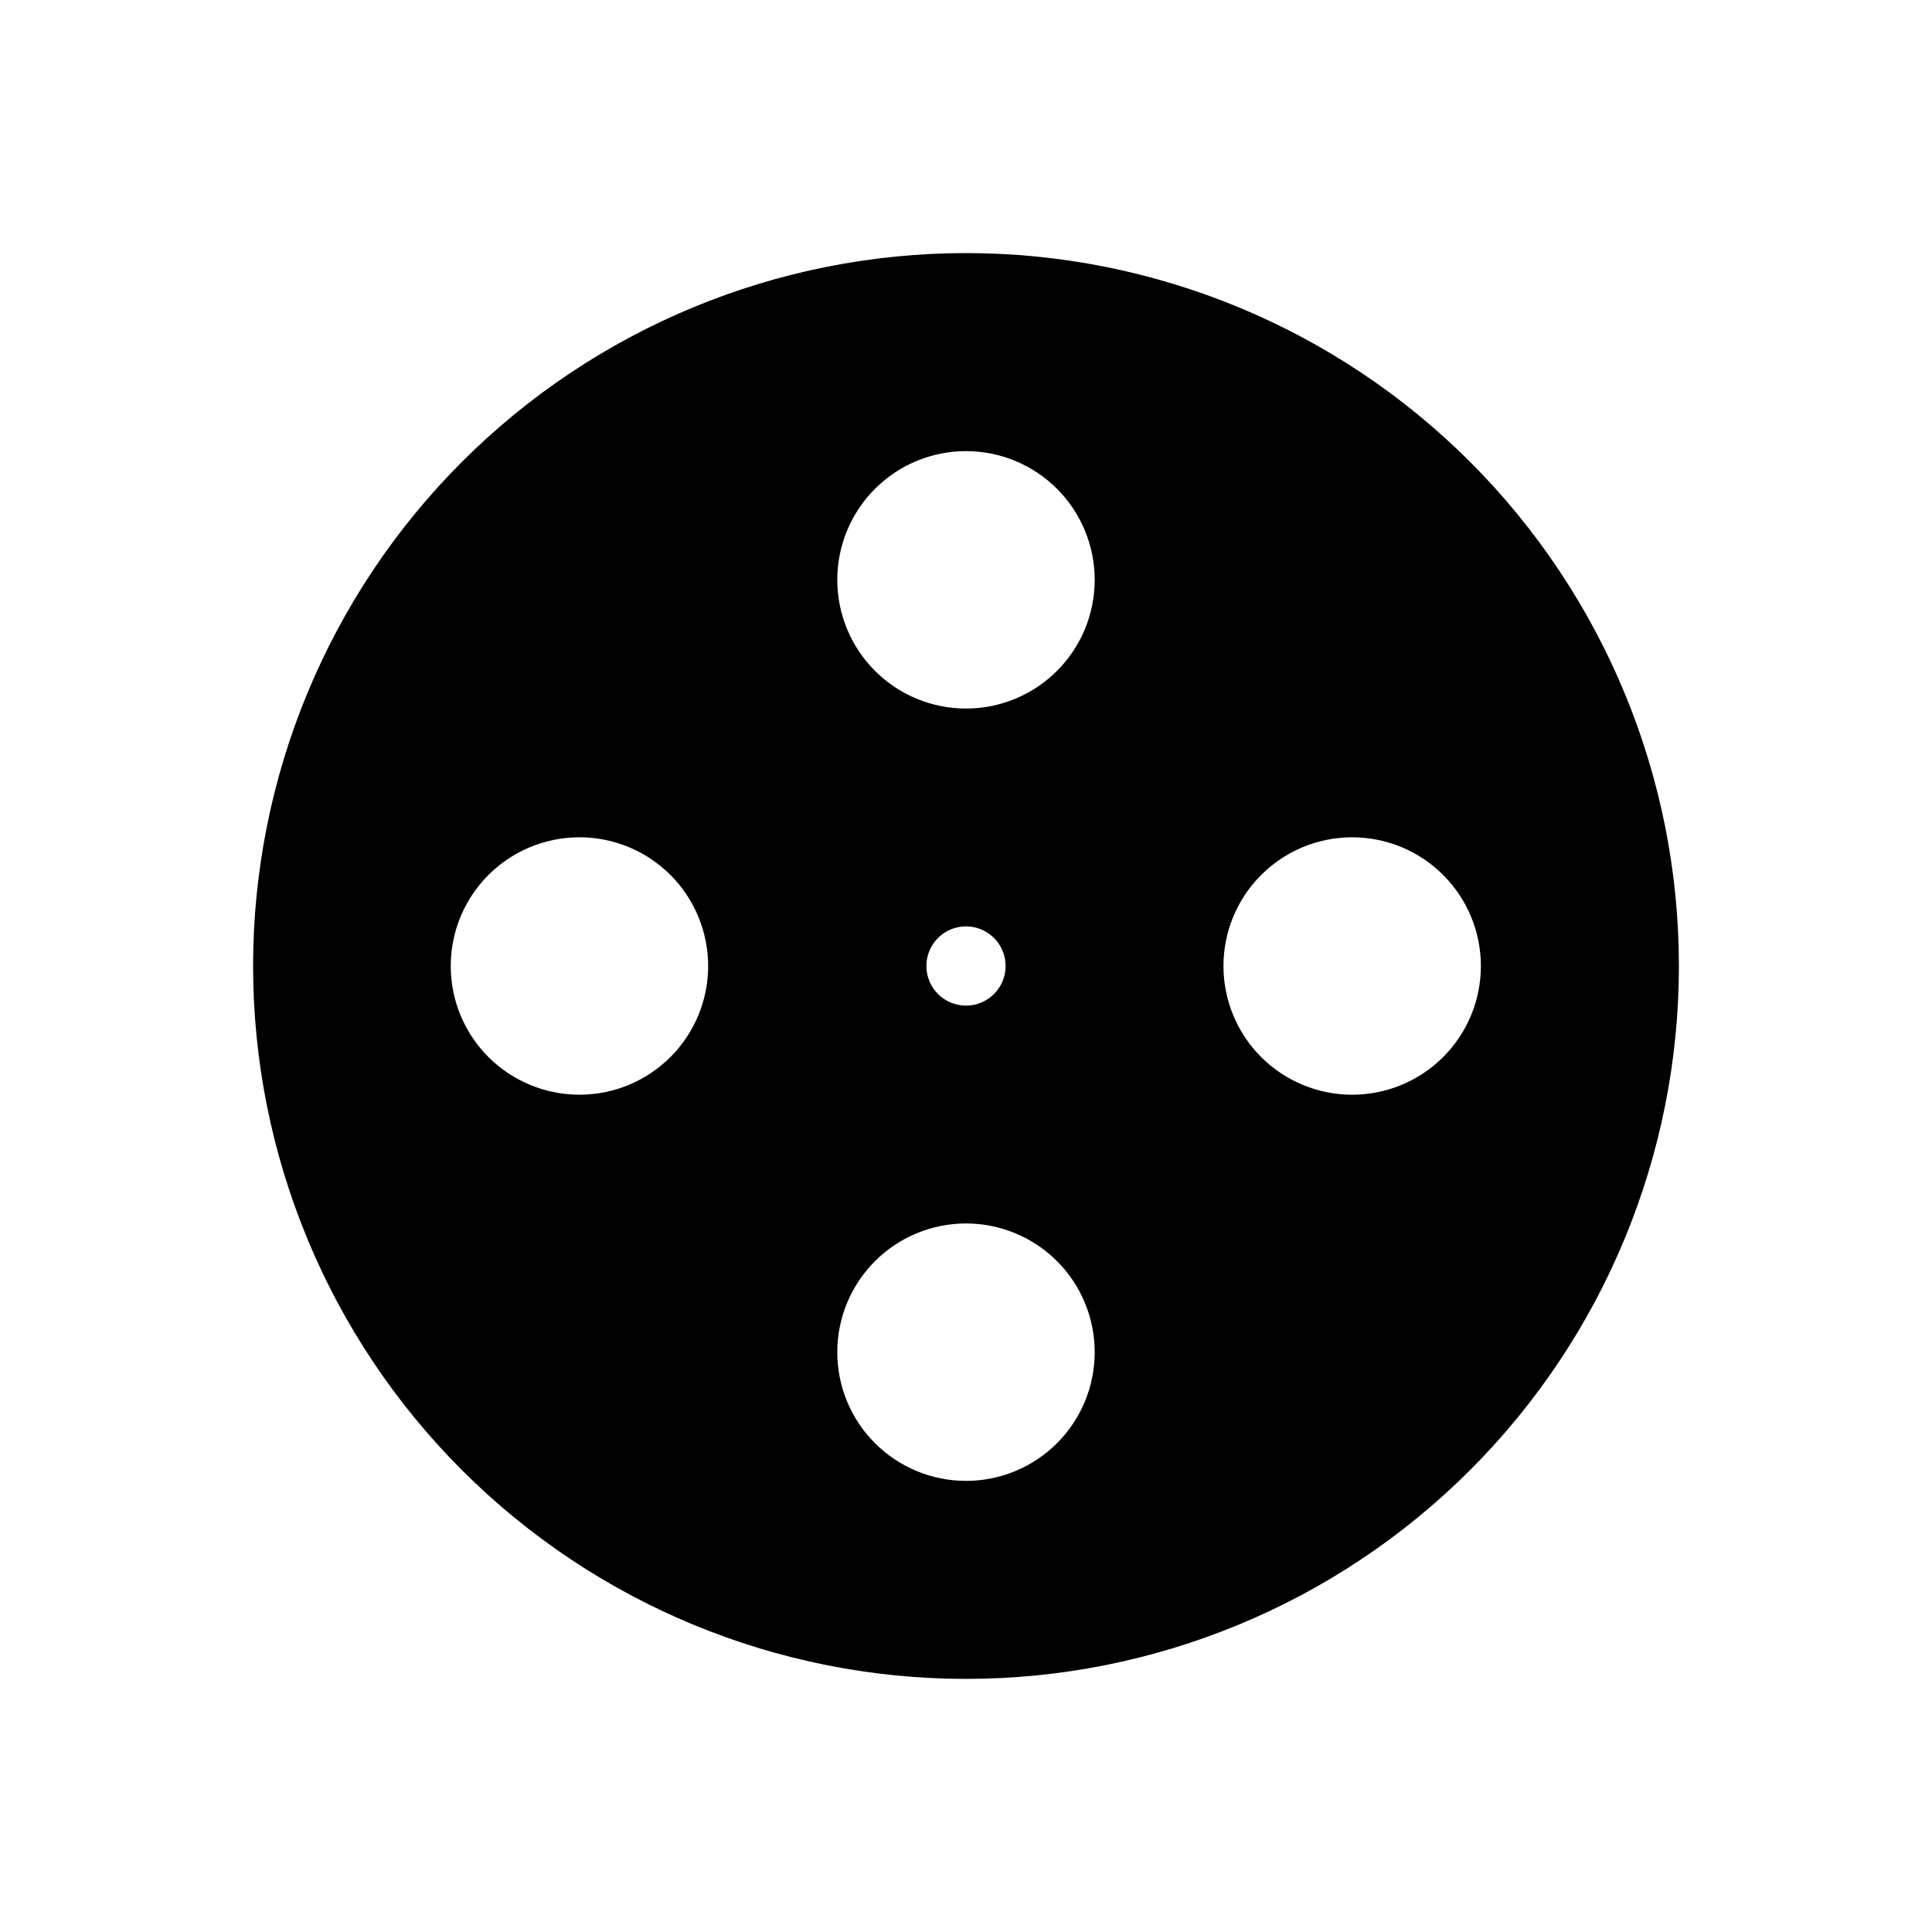
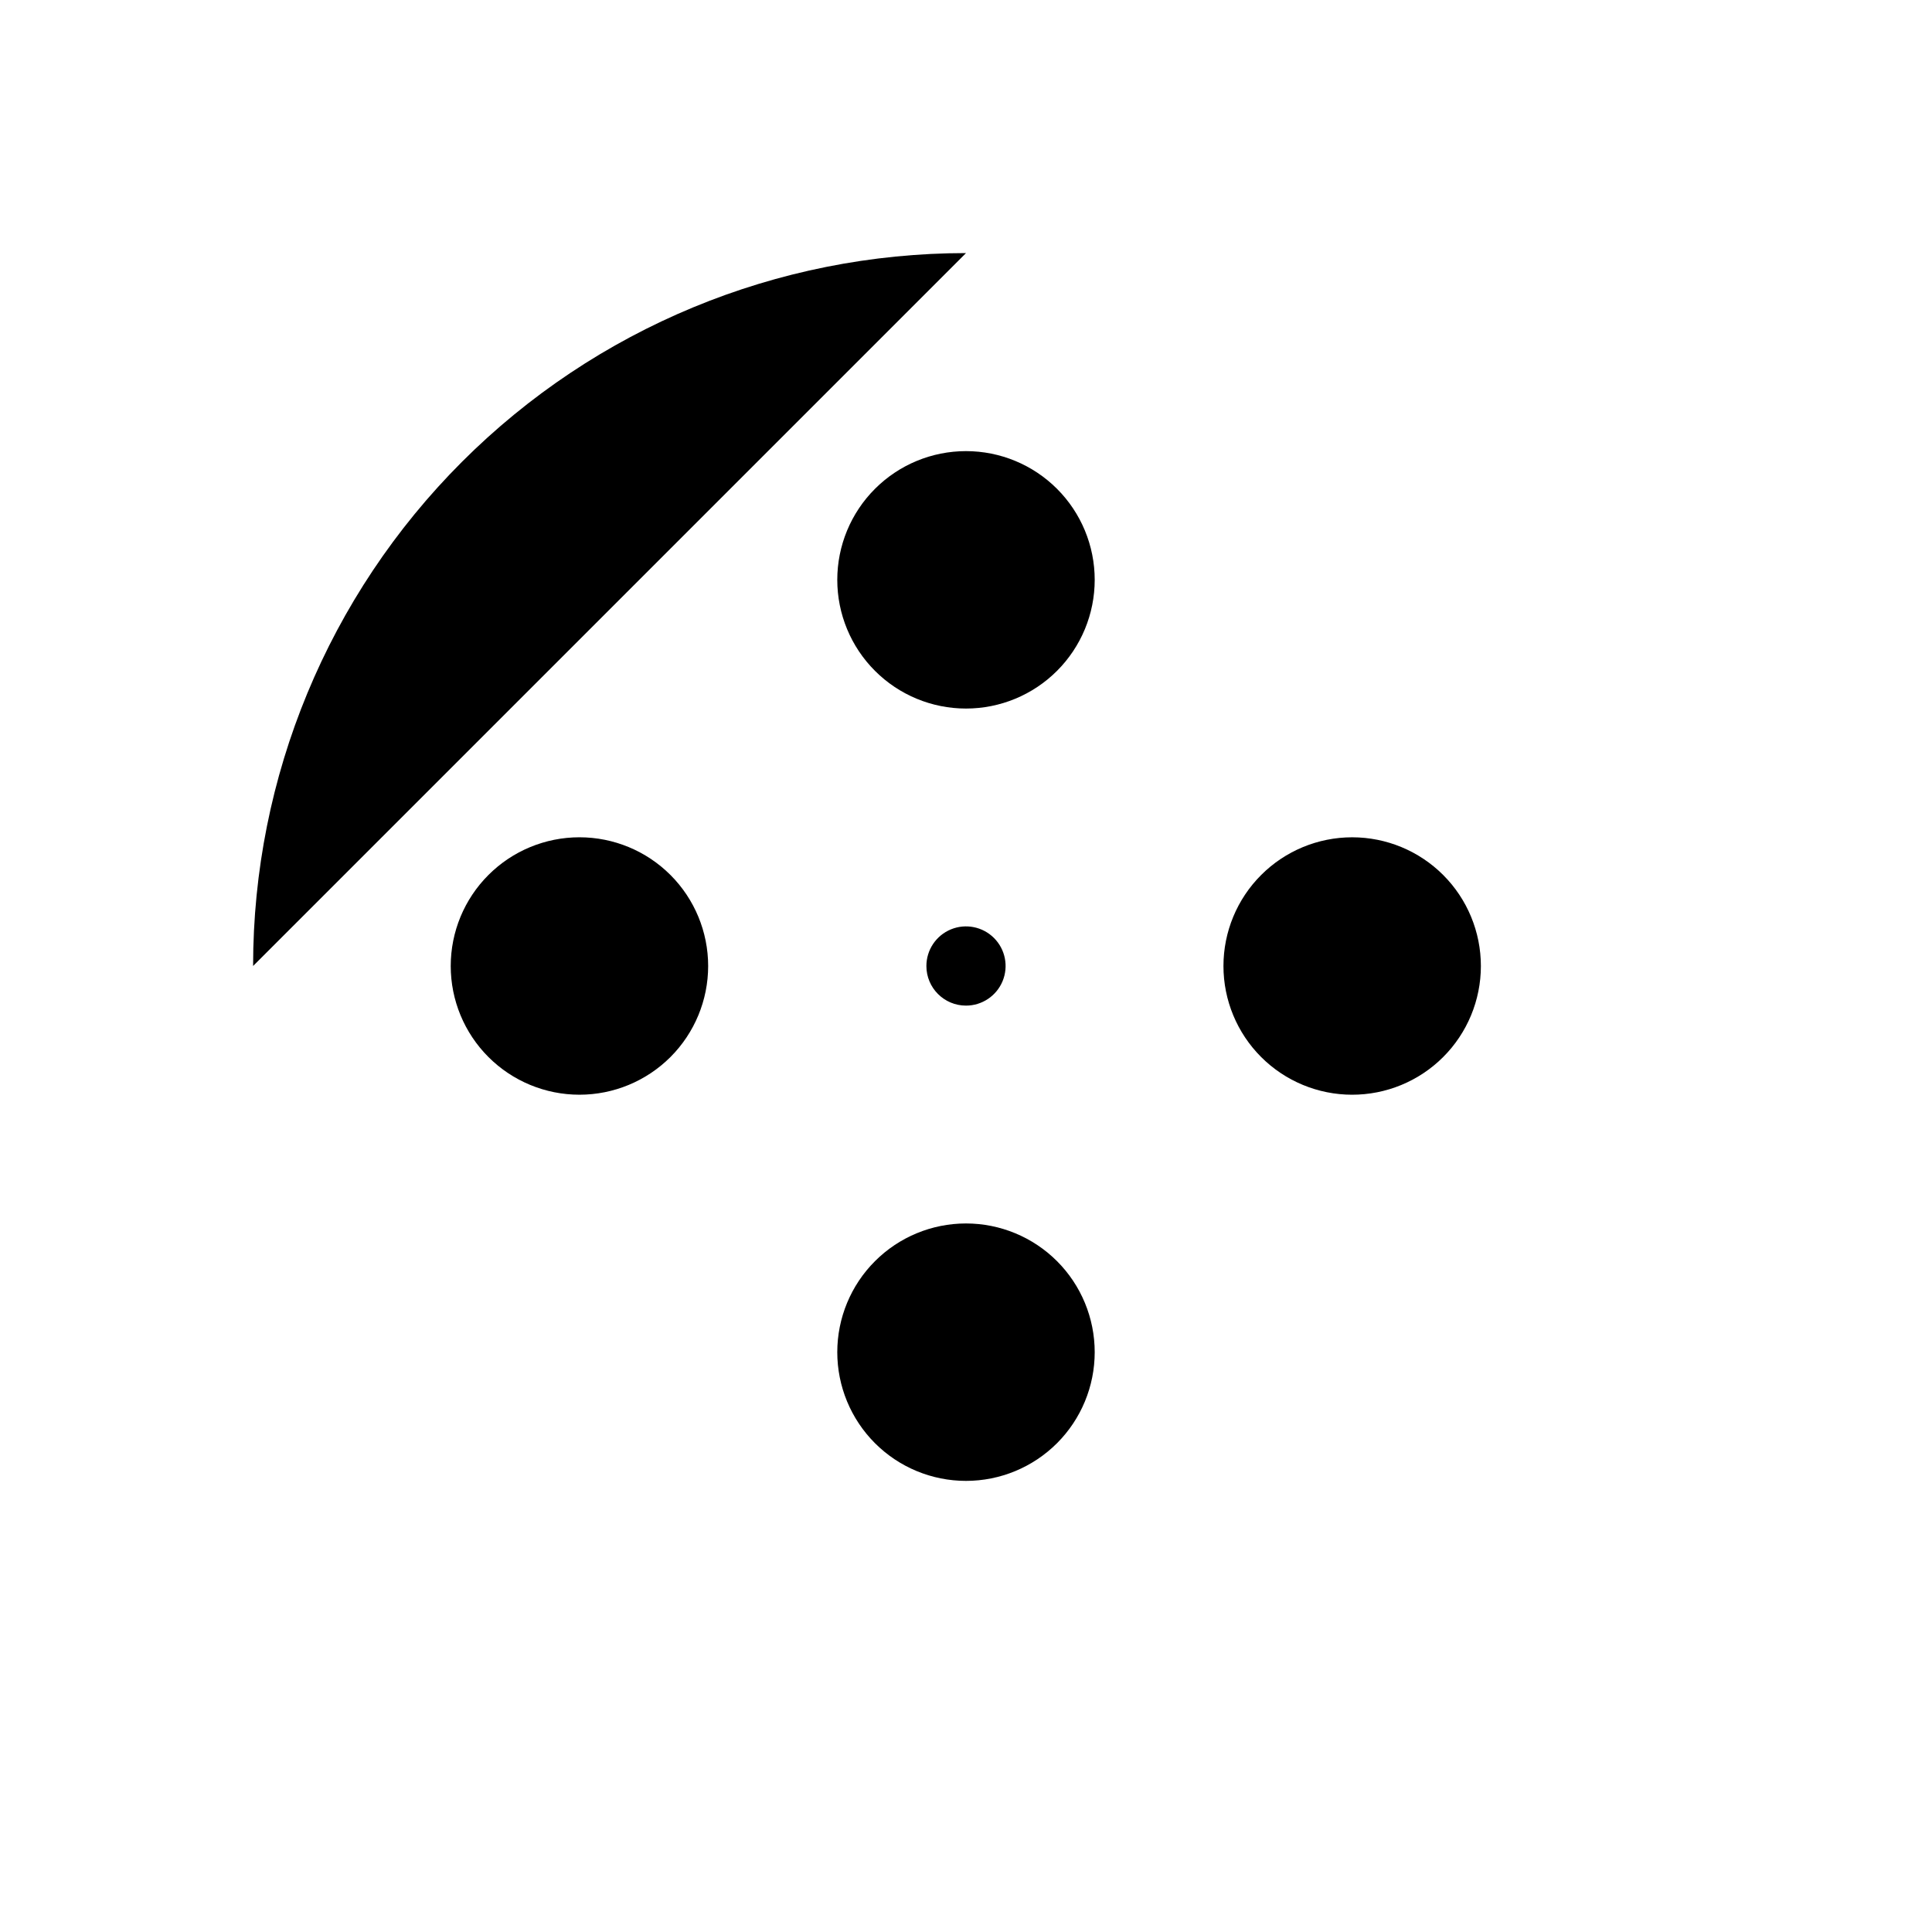
<svg xmlns="http://www.w3.org/2000/svg" fill="#000000" width="800px" height="800px" version="1.1" viewBox="144 144 512 512">
-   <path d="m400 211.07c-50.109 0-98.164 19.906-133.59 55.336s-55.336 83.484-55.336 133.59c0 50.105 19.906 98.16 55.336 133.59 35.43 35.434 83.484 55.336 133.59 55.336 50.105 0 98.16-19.902 133.59-55.336 35.434-35.43 55.336-83.484 55.336-133.59 0-50.109-19.902-98.164-55.336-133.59-35.43-35.43-83.484-55.336-133.59-55.336zm-102.44 223.04c-9.047 0-17.727-3.594-24.121-9.988-6.398-6.398-9.992-15.074-9.992-24.121s3.594-17.727 9.992-24.121c6.394-6.398 15.074-9.992 24.121-9.992s17.723 3.594 24.121 9.992c6.394 6.394 9.988 15.074 9.988 24.121s-3.594 17.723-9.988 24.121c-6.398 6.394-15.074 9.988-24.121 9.988zm102.44 102.34c-9.047 0-17.727-3.594-24.121-9.988-6.398-6.398-9.992-15.074-9.992-24.121 0-9.047 3.594-17.727 9.992-24.121 6.394-6.398 15.074-9.992 24.121-9.992s17.723 3.594 24.121 9.992c6.394 6.394 9.988 15.074 9.988 24.121 0 9.047-3.594 17.723-9.988 24.121-6.398 6.394-15.074 9.988-24.121 9.988zm-10.496-136.45c0-4.246 2.555-8.074 6.477-9.699s8.438-0.727 11.441 2.277c3 3 3.898 7.516 2.273 11.438s-5.453 6.481-9.695 6.481c-5.797 0-10.496-4.699-10.496-10.496zm10.496-68.223v-0.004c-9.047 0-17.727-3.594-24.121-9.992-6.398-6.394-9.992-15.07-9.992-24.117 0-9.051 3.594-17.727 9.992-24.121 6.394-6.398 15.074-9.992 24.121-9.992s17.723 3.594 24.121 9.992c6.394 6.394 9.988 15.07 9.988 24.121 0 9.047-3.594 17.723-9.988 24.117-6.398 6.398-15.074 9.992-24.121 9.992zm102.34 102.34v-0.004c-9.047 0-17.727-3.594-24.121-9.988-6.398-6.398-9.992-15.074-9.992-24.121s3.594-17.727 9.992-24.121c6.394-6.398 15.074-9.992 24.121-9.992 9.047 0 17.723 3.594 24.121 9.992 6.394 6.394 9.988 15.074 9.988 24.121 0 9.062-3.606 17.758-10.027 24.156-6.418 6.402-15.121 9.98-24.188 9.953z" />
+   <path d="m400 211.07c-50.109 0-98.164 19.906-133.59 55.336s-55.336 83.484-55.336 133.59zm-102.44 223.04c-9.047 0-17.727-3.594-24.121-9.988-6.398-6.398-9.992-15.074-9.992-24.121s3.594-17.727 9.992-24.121c6.394-6.398 15.074-9.992 24.121-9.992s17.723 3.594 24.121 9.992c6.394 6.394 9.988 15.074 9.988 24.121s-3.594 17.723-9.988 24.121c-6.398 6.394-15.074 9.988-24.121 9.988zm102.44 102.34c-9.047 0-17.727-3.594-24.121-9.988-6.398-6.398-9.992-15.074-9.992-24.121 0-9.047 3.594-17.727 9.992-24.121 6.394-6.398 15.074-9.992 24.121-9.992s17.723 3.594 24.121 9.992c6.394 6.394 9.988 15.074 9.988 24.121 0 9.047-3.594 17.723-9.988 24.121-6.398 6.394-15.074 9.988-24.121 9.988zm-10.496-136.45c0-4.246 2.555-8.074 6.477-9.699s8.438-0.727 11.441 2.277c3 3 3.898 7.516 2.273 11.438s-5.453 6.481-9.695 6.481c-5.797 0-10.496-4.699-10.496-10.496zm10.496-68.223v-0.004c-9.047 0-17.727-3.594-24.121-9.992-6.398-6.394-9.992-15.07-9.992-24.117 0-9.051 3.594-17.727 9.992-24.121 6.394-6.398 15.074-9.992 24.121-9.992s17.723 3.594 24.121 9.992c6.394 6.394 9.988 15.07 9.988 24.121 0 9.047-3.594 17.723-9.988 24.117-6.398 6.398-15.074 9.992-24.121 9.992zm102.34 102.34v-0.004c-9.047 0-17.727-3.594-24.121-9.988-6.398-6.398-9.992-15.074-9.992-24.121s3.594-17.727 9.992-24.121c6.394-6.398 15.074-9.992 24.121-9.992 9.047 0 17.723 3.594 24.121 9.992 6.394 6.394 9.988 15.074 9.988 24.121 0 9.062-3.606 17.758-10.027 24.156-6.418 6.402-15.121 9.98-24.188 9.953z" />
</svg>